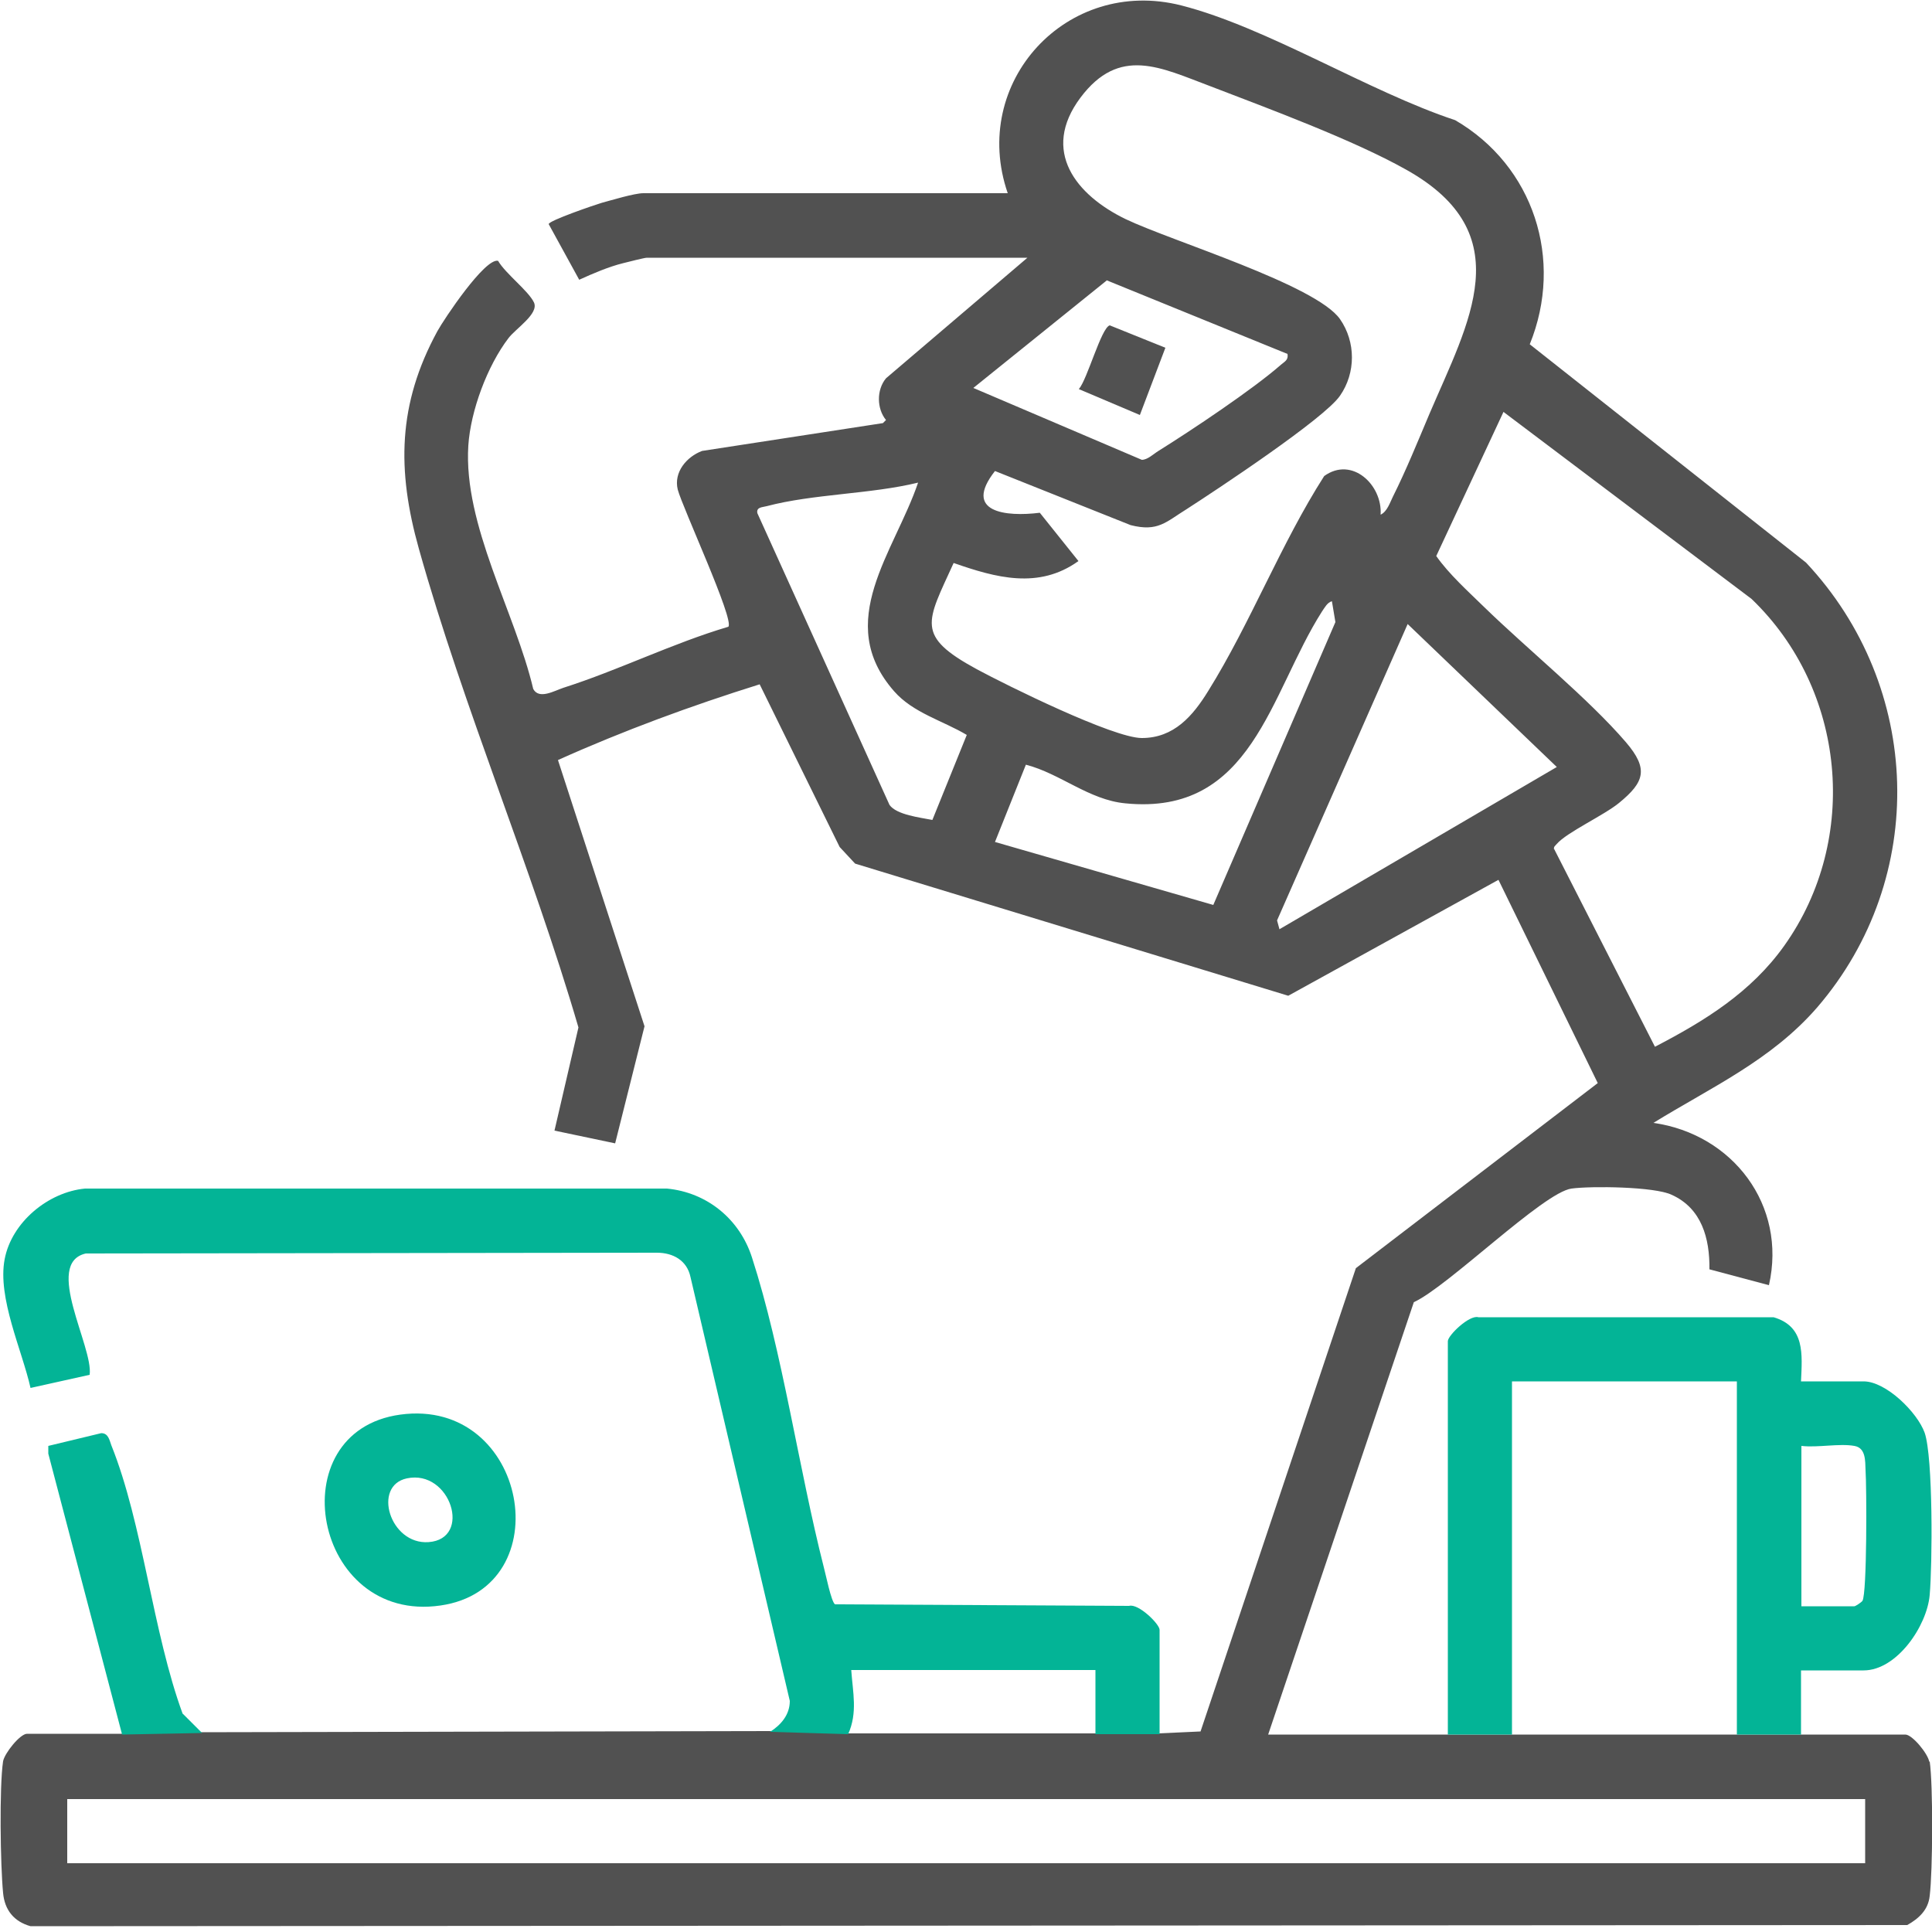
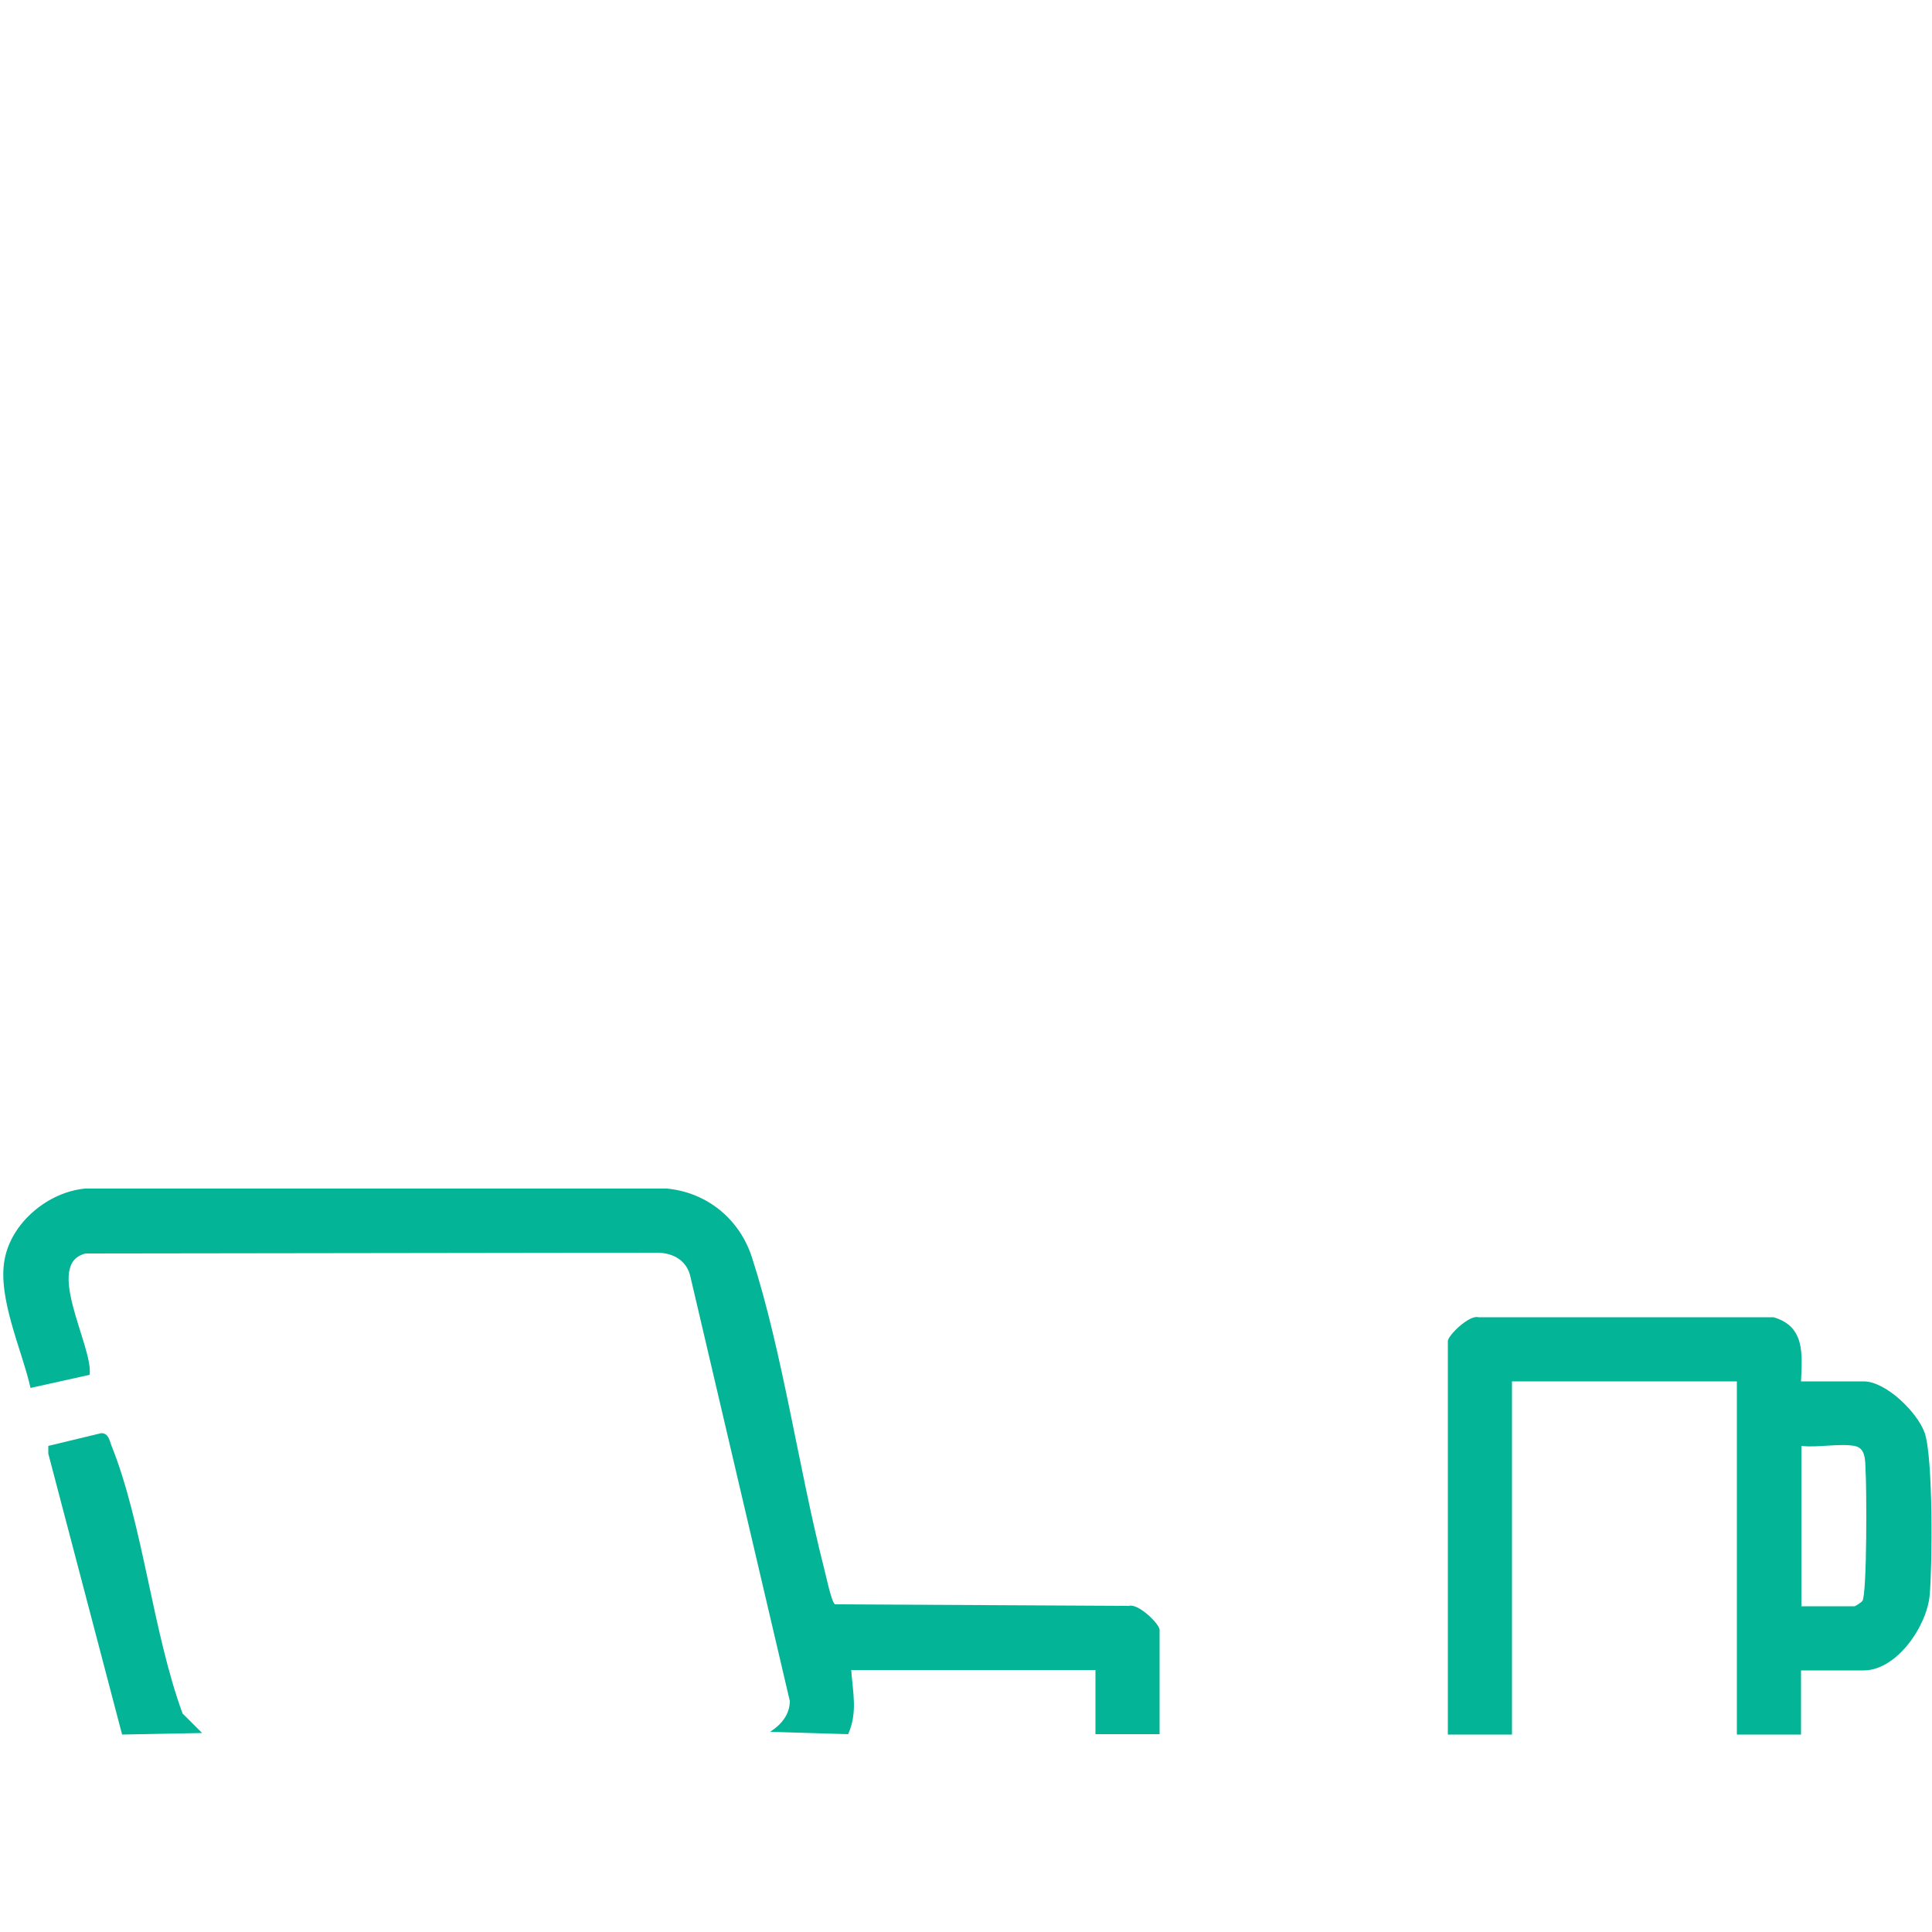
<svg xmlns="http://www.w3.org/2000/svg" id="Layer_2" version="1.1" viewBox="0 0 500 500">
  <defs>
    <style>.st0{fill:#03b496}.st1{fill:#515151}</style>
  </defs>
-   <path class="st0" d="M103.6 366.1c33-4.5 41.7 44.9 10.4 49.4-33 4.8-42-45.1-10.4-49.4Zm1.7 16.5c-9 1.9-4.4 17.2 5.6 16.5 11.4-.8 5.7-18.9-5.6-16.5Z" />
-   <path class="st1" d="m301.6 90-6.6 17.4-15.8-6.7c2.2-2.5 5.8-15.9 8-16.5l14.4 5.8Z" />
-   <path class="st1" d="M499.3 456c-.3-2.1-4.4-7.1-6.2-7.1H328.2L365.9 337c8.8-4 33.5-28.4 40.8-29.4 5.2-.7 21.5-.5 25.9 1.6 7.8 3.5 9.9 11.3 9.8 19.3l15.4 4.1c4.7-20.7-9.4-39.1-29.9-42 15.1-9.3 30.5-16.2 42.4-29.9 28.9-33.6 27.2-83-2.9-115.1l-71.5-56.5c8.9-21.9 1-46.2-19.3-58-22.4-7.4-48.6-24-70.9-29.7-29.6-7.5-54.8 19.9-44.9 48.6h-94.3c-2.3 0-8.2 1.8-10.8 2.5C154 53 142 57.1 142 58l7.9 14.4c3.5-1.6 7.7-3.4 11.4-4.3 1.2-.3 5.5-1.4 6.1-1.4h98.5l-36.6 31.2c-2.5 3-2.4 7.9 0 10.8l-.8.8-46.8 7.2c-4 1.5-7.4 5.5-6.3 10 1.2 4.6 14.7 33.7 13.1 35.5-14.5 4.3-28.3 11.2-42.7 15.8-2.4.8-6.3 3.1-7.8.3-4.7-19.9-18.1-42.4-16.8-63 .6-9 4.9-20.6 10.4-27.8 1.9-2.5 7.9-6.3 6.6-9.2-1.4-3-7.4-7.5-9.3-10.8-3.4-.8-14 15.1-15.7 18.2-10.3 18.9-10.5 36-4.8 56.3 11.6 41.4 29.2 82.5 41.3 123.9l-6.2 26.7 15.7 3.3 7.6-30.3-22.4-68.9c16.9-7.6 34.6-14.1 52.2-19.6l20.7 42.1 4 4.3 112.1 34.2 54.4-30 25.7 52.6-62.6 47.9-40.2 119.9-10.9.5h-80.6L199 448l-146.9.3-20.7.4H7c-1.8 0-5.8 5-6.2 7.1-1 6.6-.7 27 0 34.1.4 4.4 2.8 7.4 7.1 8.6l485.7-.3c3-1.7 5.4-3.9 5.8-7.5.8-6.5.9-28.7 0-34.9Zm-213-383.5 46.9 19.1c.3 1.6-.8 2-1.7 2.8-7.3 6.4-23.2 17-31.7 22.3-1.3.8-2.8 2.3-4.3 2.3l-43.6-18.6 34.5-27.8Zm-45 139.7c-3-.6-9.3-1.3-11.1-3.9L196 132.8c-.3-1.6 1.3-1.5 2.4-1.8 12.1-3.2 26.9-3.1 39.2-6.1-6.1 18-22 36-6.2 54 4.9 5.6 12.6 7.6 18.8 11.3l-8.9 22Zm5.5-66.5c10.9 3.8 22 6.9 32.3-.5l-10-12.5c-8.8 1.1-20-.1-11.6-10.8l35.1 14c7.1 1.8 9.1-.8 14.6-4.2 7.6-4.9 35.6-23.4 39.6-29.3 4.1-5.9 4.1-13.9 0-19.8-6.2-8.9-43.6-20.2-55.5-25.9-12.8-6.2-22-17.6-11.7-31.4 10.1-13.5 20.8-7.8 33.6-3 15.1 5.8 37 13.9 50.7 21.6 29.7 16.6 16.2 39.4 6 63.3-3 7.1-6 14.5-9.4 21.3-.8 1.6-1.5 3.9-3.2 4.7.5-7.7-7.4-15.2-14.6-10-11.2 17.5-19.1 38.1-30 55.6-4 6.5-8.9 12.2-17.2 12.2-7.4 0-34.9-13.6-42.7-17.8-16-8.7-13-12.1-6-27.5Zm10.7 72.2 8-20c8.9 2.3 16.3 9.1 25.7 10 32.9 3.3 37.4-28.4 50.9-49.6.7-1 1.4-2.4 2.6-2.7l.9 5.4-31.6 73.2-56.5-16.3Zm73.6 22.5-.6-2.2 33.8-76.7 38.6 37-71.8 42Zm71.1-20.5c-.2-.8.3-1 .7-1.5 2.6-3 12.2-7.4 16.1-10.6 6.6-5.4 7.7-8.8 1.8-15.7-9.6-11.2-25.6-24.2-36.6-34.9-4.3-4.2-9.2-8.6-12.5-13.3l17.4-37.3 64.2 48.4c24.4 23.4 28.1 62.1 8.5 89.7-8.6 12.1-20.6 19.5-33.5 26.2l-26.1-51.2Zm80.5 262.3H17.4v-16.6h465.3v16.6Z" />
  <path class="st0" d="M23.2 355.8c1-7.2-12-28.9-1-31.4l147.8-.2c4.2 0 7.8 2 8.7 6.3l25.7 109.7c0 3.6-2.3 6.2-5.1 8l20.2.6c2.5-5.6 1.2-10.8.8-16.6h63.2v16.6h16.6v-27c0-1.5-5.5-6.9-7.9-6.2l-76.1-.4c-1-.7-2.4-7.8-2.9-9.6-6.5-25.5-10.7-55.8-18.6-80.2-3.2-9.9-11.6-16.8-22-17.8H22c-9.5.9-19 8.7-20.8 18.3-1.9 10 4.5 23.5 6.7 33.3l15.3-3.4ZM47.3 443.6C39.5 422.4 37 394.4 28.8 374c-.5-1.4-.8-3.1-2.6-3.1l-13.7 3.3v2l19.1 72.7 20.7-.4-5-5ZM499.4 412.8c.7-7.8.9-35.6-1.3-42-1.9-5.3-10-13.3-15.8-13.3h-16.2c.3-7 1.1-14.2-7.1-16.6h-76.4c-2.3-.7-7.9 4.7-7.9 6.2v101.8h16.6v-91.4h58.2v91.4h16.6v-16.6h16.2c8.6 0 16.4-11.5 17.1-19.5Zm-17.4 1.5c-.3.4-1.8 1.4-2.1 1.4h-13.7v-41.5c4.2.5 9.8-.7 13.7 0 3 .5 2.8 3.9 2.9 6.2.3 4.4.4 31.9-.8 33.9Z" />
</svg>